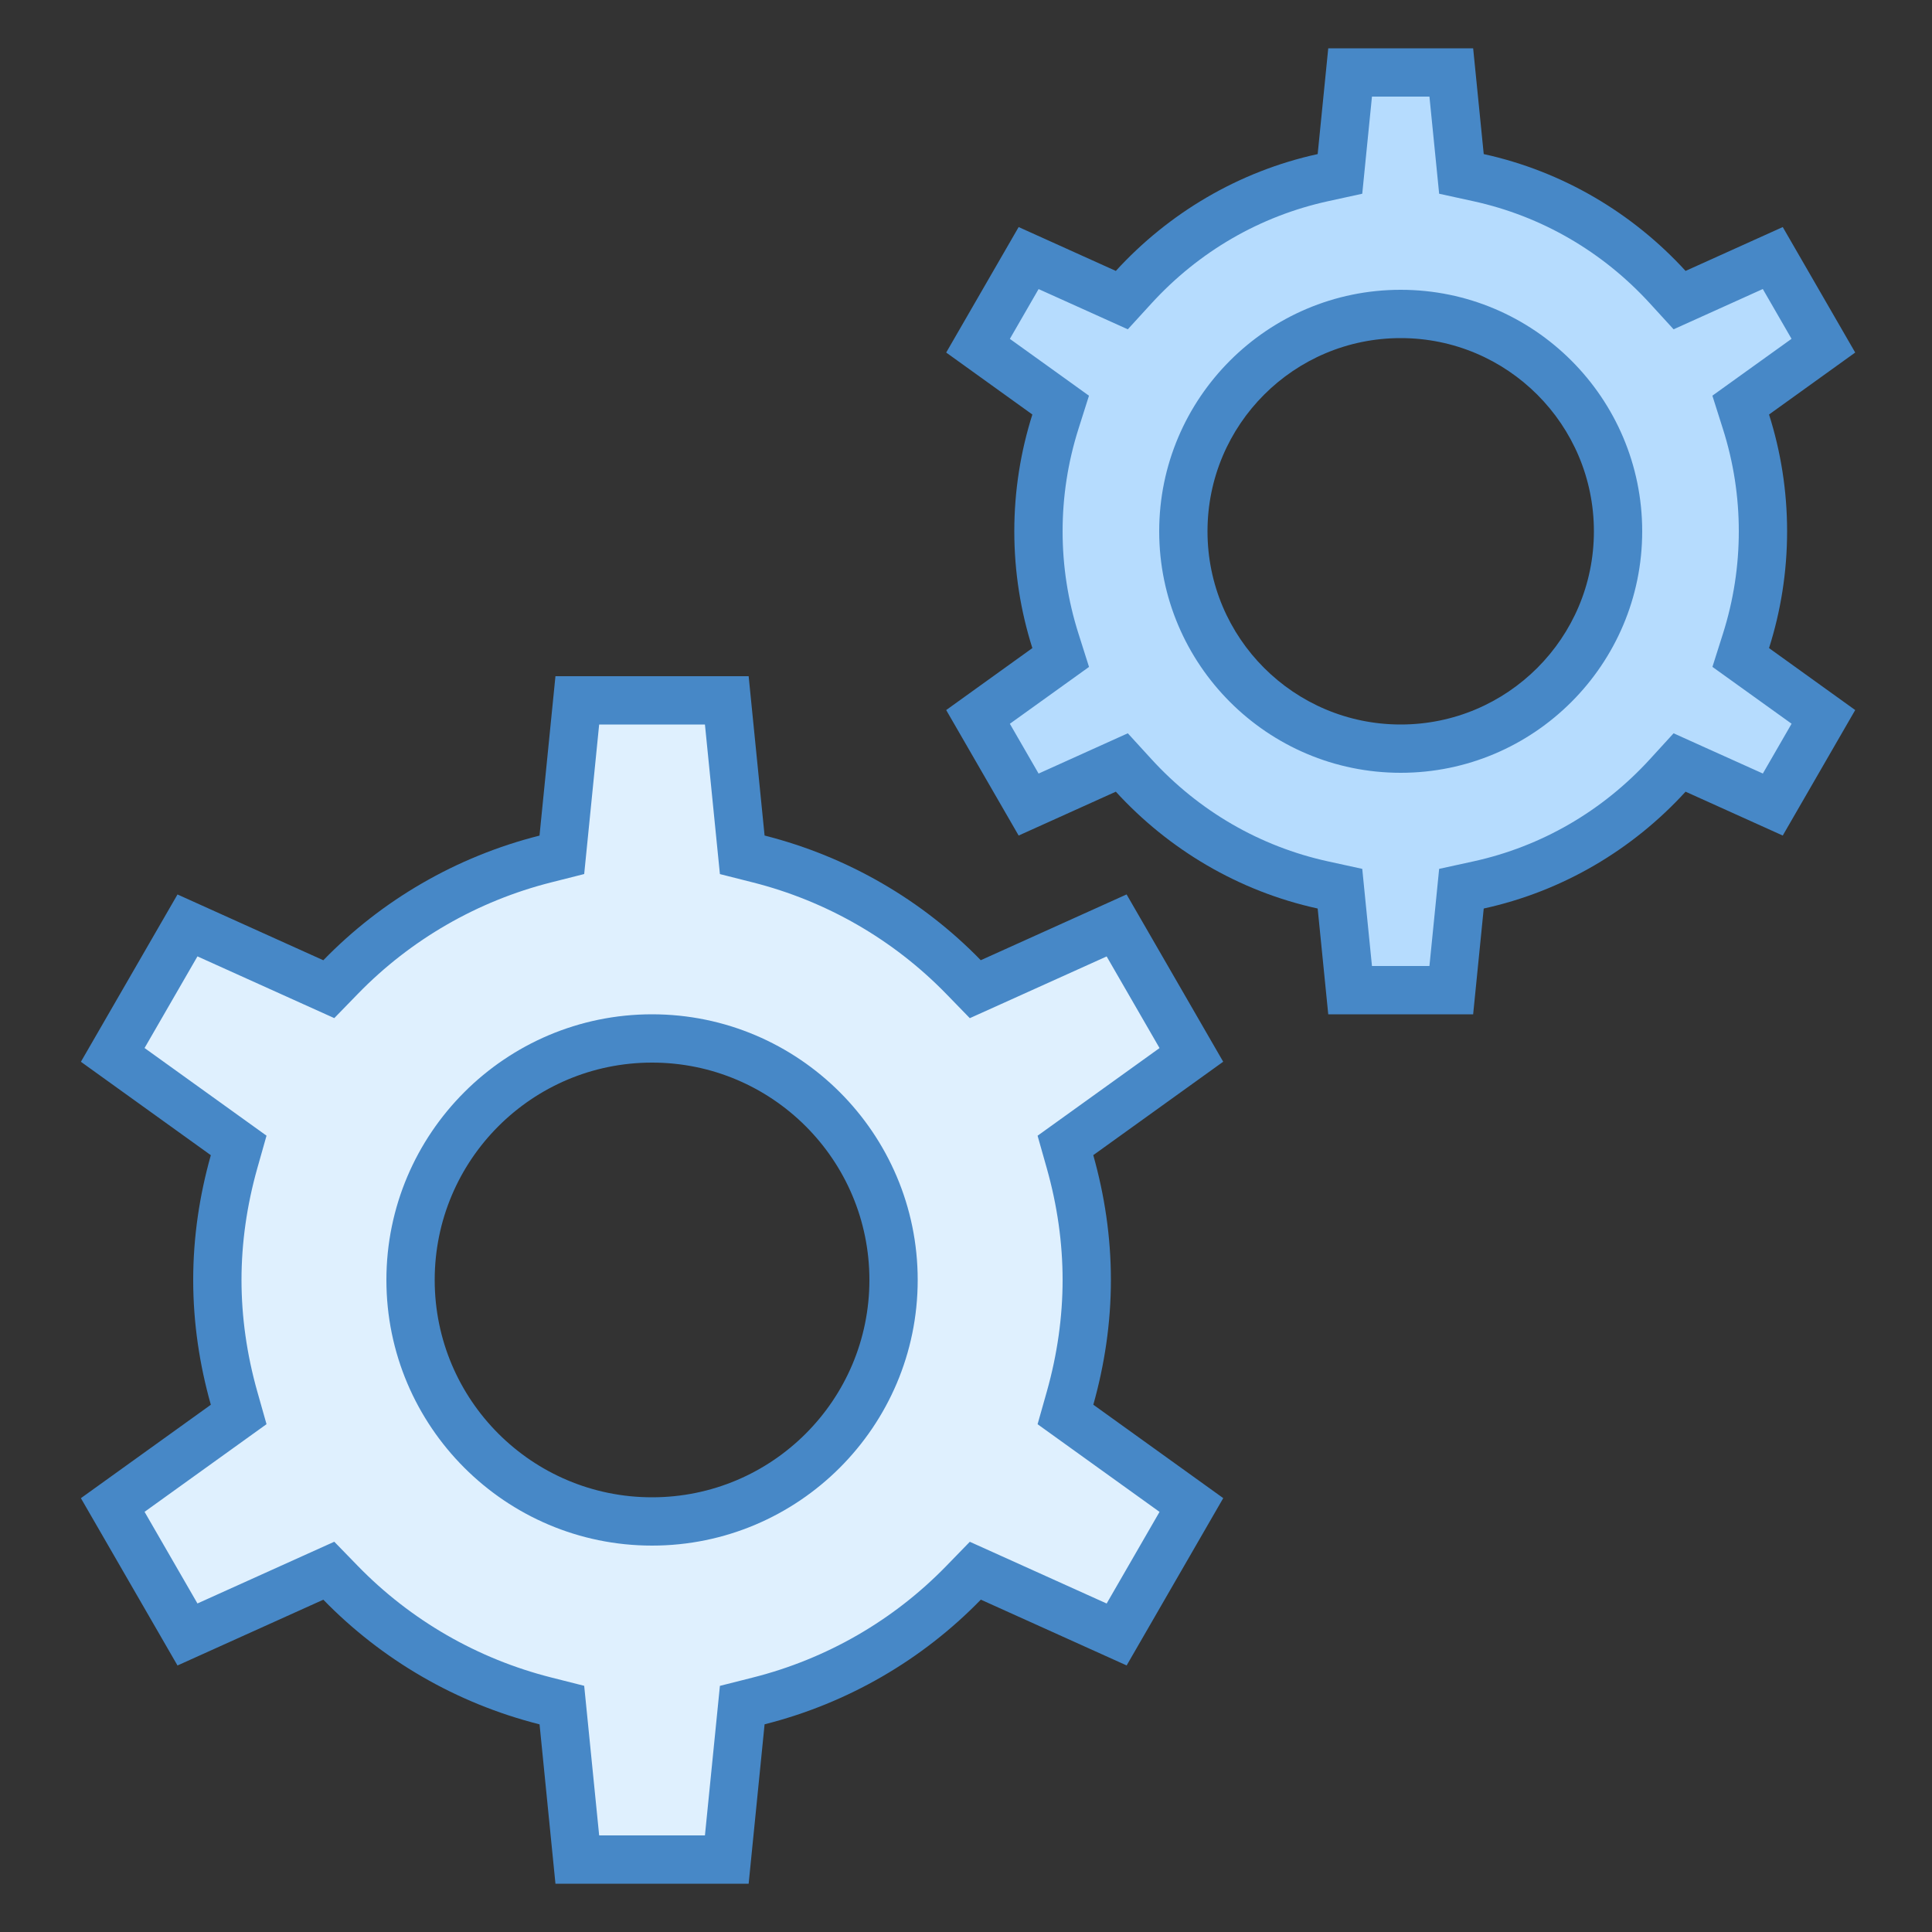
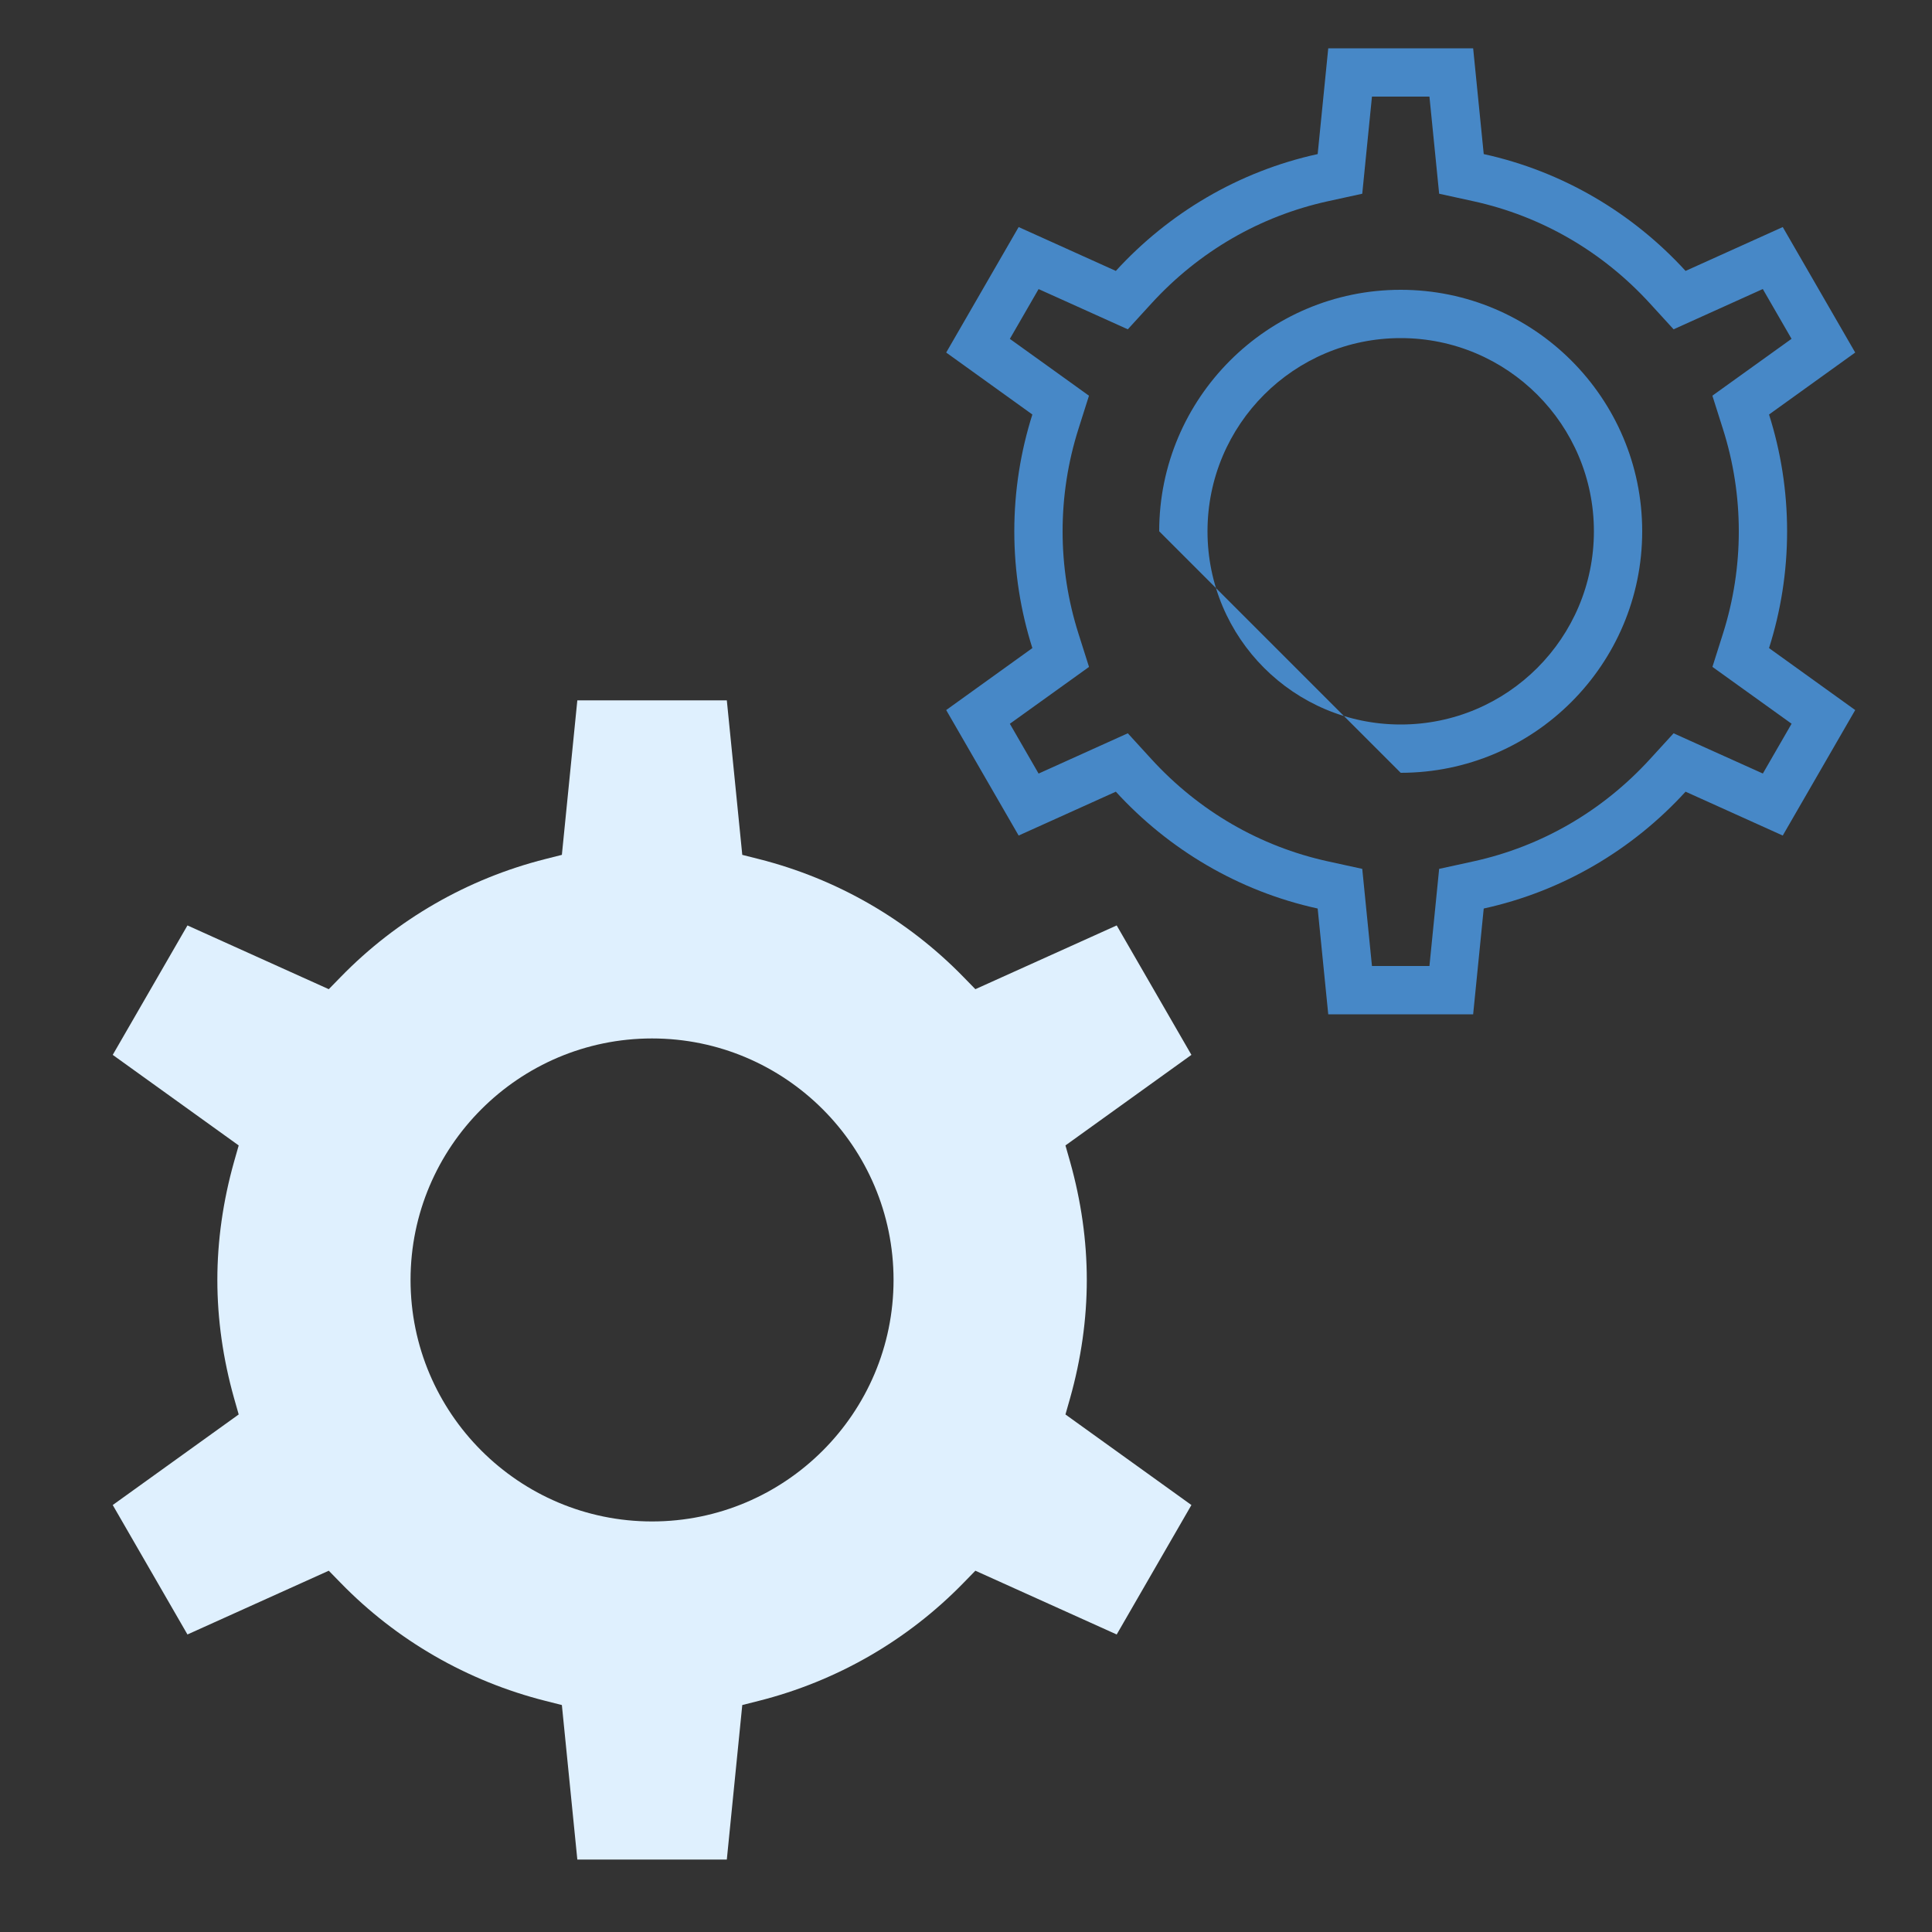
<svg xmlns="http://www.w3.org/2000/svg" viewBox="0 0 40 40" width="40px" height="40px">
  <rect x="0" y="0" width="40" height="40" fill="#333333" stroke="none" />
-   <path fill="#b6dcfe" d="M27.953,20.5l-0.21-2.101l-0.354-0.078c-1.508-0.331-2.863-1.115-3.917-2.268l-0.245-0.267 l-1.93,0.871l-1.047-1.814l1.711-1.23l-0.109-0.345C21.618,12.533,21.5,11.77,21.5,11s0.118-1.533,0.351-2.268l0.109-0.345 l-1.711-1.23l1.047-1.814l1.93,0.871l0.245-0.267c1.055-1.153,2.409-1.938,3.917-2.268l0.354-0.078l0.21-2.101h2.095l0.21,2.101 l0.354,0.078c1.508,0.331,2.863,1.115,3.917,2.268l0.245,0.267l1.93-0.871l1.047,1.814l-1.711,1.23l0.109,0.345 C36.382,9.467,36.5,10.23,36.5,11s-0.118,1.533-0.351,2.268l-0.109,0.345l1.711,1.23l-1.047,1.814l-1.93-0.871l-0.245,0.267 c-1.055,1.153-2.409,1.938-3.917,2.268l-0.354,0.078l-0.21,2.101H27.953z M29,6.5c-2.481,0-4.5,2.019-4.5,4.5s2.019,4.5,4.5,4.5 s4.5-2.019,4.5-4.5S31.481,6.5,29,6.5z" />
-   <path fill="#4788c7" d="M29.595,2l0.129,1.289l0.072,0.722l0.709,0.155c1.407,0.308,2.671,1.04,3.656,2.117l0.489,0.535 l0.66-0.298l1.187-0.536l0.595,1.031l-1.05,0.754l-0.589,0.423l0.219,0.691C35.89,9.569,36,10.281,36,11 c0,0.719-0.11,1.431-0.327,2.116l-0.219,0.691l0.589,0.423l1.05,0.754l-0.595,1.031L35.31,15.48l-0.66-0.298l-0.489,0.535 c-0.984,1.076-2.249,1.809-3.656,2.117l-0.709,0.155l-0.072,0.722L29.595,20h-1.19l-0.129-1.289l-0.072-0.722l-0.709-0.155 c-1.407-0.308-2.671-1.04-3.656-2.117l-0.489-0.535l-0.66,0.298l-1.187,0.536l-0.595-1.031l1.05-0.754l0.589-0.423l-0.219-0.691 C22.11,12.431,22,11.719,22,11c0-0.719,0.11-1.431,0.327-2.116l0.219-0.691L21.958,7.77l-1.05-0.754l0.595-1.031L22.69,6.52 l0.66,0.298l0.489-0.535c0.985-1.077,2.249-1.809,3.656-2.117l0.709-0.155l0.072-0.722L28.405,2H29.595 M29,16c2.757,0,5-2.243,5-5 s-2.243-5-5-5s-5,2.243-5,5S26.243,16,29,16 M30.5,1h-3l-0.219,2.19c-1.64,0.359-3.086,1.224-4.179,2.419L21.09,4.701l-1.5,2.598 l1.784,1.283C21.132,9.345,21,10.157,21,11s0.132,1.655,0.374,2.418l-1.784,1.283l1.5,2.598l2.012-0.908 c1.093,1.195,2.54,2.06,4.179,2.419L27.5,21h3l0.219-2.19c1.64-0.359,3.086-1.223,4.179-2.419l2.012,0.908l1.5-2.598l-1.784-1.283 C36.868,12.655,37,11.843,37,11s-0.132-1.655-0.374-2.418l1.784-1.283l-1.5-2.598l-2.012,0.908c-1.093-1.195-2.54-2.06-4.179-2.419 L30.5,1L30.5,1z M29,15c-2.209,0-4-1.791-4-4s1.791-4,4-4s4,1.791,4,4S31.209,15,29,15L29,15z" />
+   <path fill="#4788c7" d="M29.595,2l0.129,1.289l0.072,0.722l0.709,0.155c1.407,0.308,2.671,1.04,3.656,2.117l0.489,0.535 l0.66-0.298l1.187-0.536l0.595,1.031l-1.05,0.754l-0.589,0.423l0.219,0.691C35.89,9.569,36,10.281,36,11 c0,0.719-0.11,1.431-0.327,2.116l-0.219,0.691l0.589,0.423l1.05,0.754l-0.595,1.031L35.31,15.48l-0.66-0.298l-0.489,0.535 c-0.984,1.076-2.249,1.809-3.656,2.117l-0.709,0.155l-0.072,0.722L29.595,20h-1.19l-0.129-1.289l-0.072-0.722l-0.709-0.155 c-1.407-0.308-2.671-1.04-3.656-2.117l-0.489-0.535l-0.66,0.298l-1.187,0.536l-0.595-1.031l1.05-0.754l0.589-0.423l-0.219-0.691 C22.11,12.431,22,11.719,22,11c0-0.719,0.11-1.431,0.327-2.116l0.219-0.691L21.958,7.77l-1.05-0.754l0.595-1.031L22.69,6.52 l0.66,0.298l0.489-0.535c0.985-1.077,2.249-1.809,3.656-2.117l0.709-0.155l0.072-0.722L28.405,2H29.595 M29,16c2.757,0,5-2.243,5-5 s-2.243-5-5-5s-5,2.243-5,5M30.5,1h-3l-0.219,2.19c-1.64,0.359-3.086,1.224-4.179,2.419L21.09,4.701l-1.5,2.598 l1.784,1.283C21.132,9.345,21,10.157,21,11s0.132,1.655,0.374,2.418l-1.784,1.283l1.5,2.598l2.012-0.908 c1.093,1.195,2.54,2.06,4.179,2.419L27.5,21h3l0.219-2.19c1.64-0.359,3.086-1.223,4.179-2.419l2.012,0.908l1.5-2.598l-1.784-1.283 C36.868,12.655,37,11.843,37,11s-0.132-1.655-0.374-2.418l1.784-1.283l-1.5-2.598l-2.012,0.908c-1.093-1.195-2.54-2.06-4.179-2.419 L30.5,1L30.5,1z M29,15c-2.209,0-4-1.791-4-4s1.791-4,4-4s4,1.791,4,4S31.209,15,29,15L29,15z" />
  <g>
    <path fill="#dff0fe" d="M11.953,38.5l-0.32-3.199l-0.34-0.086c-1.616-0.408-3.082-1.253-4.241-2.444L6.807,32.52 l-2.926,1.32l-1.547-2.68l2.608-1.875l-0.096-0.337C4.617,28.134,4.5,27.311,4.5,26.5s0.117-1.634,0.346-2.448l0.096-0.337 L2.334,21.84l1.547-2.68l2.926,1.32l0.245-0.251c1.159-1.191,2.625-2.036,4.241-2.444l0.34-0.086l0.32-3.199h3.095l0.32,3.199 l0.34,0.086c1.616,0.408,3.082,1.253,4.241,2.444l0.245,0.251l2.926-1.32l1.547,2.68l-2.608,1.875l0.096,0.337 c0.229,0.814,0.346,1.638,0.346,2.448s-0.117,1.634-0.346,2.448l-0.096,0.337l2.608,1.875l-1.547,2.68l-2.926-1.32l-0.245,0.251 c-1.159,1.191-2.625,2.036-4.241,2.444l-0.34,0.086l-0.32,3.199H11.953z M13.5,21.5c-2.757,0-5,2.243-5,5s2.243,5,5,5s5-2.243,5-5 S16.257,21.5,13.5,21.5z" />
-     <path fill="#4788c7" d="M14.595,15l0.24,2.399l0.07,0.698l0.68,0.172c1.526,0.386,2.911,1.184,4.005,2.308l0.489,0.503 l0.639-0.288l2.194-0.99l1.095,1.897l-1.956,1.406l-0.569,0.409l0.191,0.675C21.89,24.957,22,25.735,22,26.5 s-0.11,1.543-0.327,2.312l-0.191,0.675l0.569,0.409l1.956,1.406l-1.095,1.897l-2.194-0.99l-0.639-0.288l-0.489,0.503 c-1.094,1.125-2.479,1.923-4.005,2.308l-0.68,0.172l-0.07,0.698L14.595,38h-2.19l-0.24-2.399l-0.07-0.698l-0.68-0.172 c-1.526-0.386-2.911-1.184-4.005-2.308L6.921,31.92l-0.639,0.288l-2.194,0.99l-1.095-1.897l1.956-1.406l0.569-0.409l-0.191-0.675 C5.11,28.043,5,27.265,5,26.5s0.11-1.543,0.327-2.312l0.191-0.675l-0.569-0.409l-1.956-1.406l1.095-1.897l2.194,0.99l0.639,0.288 l0.489-0.503c1.094-1.125,2.479-1.923,4.005-2.308l0.68-0.172l0.07-0.698L12.405,15H14.595 M13.5,32c3.033,0,5.5-2.467,5.5-5.5 S16.533,21,13.5,21S8,23.467,8,26.5S10.467,32,13.5,32 M15.5,14h-4l-0.33,3.3c-1.73,0.437-3.271,1.341-4.476,2.581l-3.019-1.362 l-2,3.464l2.69,1.934C4.133,24.739,4,25.603,4,26.5s0.133,1.761,0.365,2.584l-2.69,1.934l2,3.464l3.019-1.362 c1.206,1.239,2.747,2.144,4.477,2.581L11.5,39h4l0.33-3.3c1.73-0.437,3.271-1.341,4.477-2.581l3.019,1.362l2-3.464l-2.69-1.934 C22.867,28.261,23,27.397,23,26.5s-0.133-1.761-0.365-2.584l2.69-1.934l-2-3.464l-3.019,1.362 c-1.206-1.239-2.747-2.143-4.476-2.581L15.5,14L15.5,14z M13.5,31C11.015,31,9,28.985,9,26.5s2.015-4.5,4.5-4.5s4.5,2.015,4.5,4.5 S15.985,31,13.5,31L13.5,31z" />
  </g>
</svg>